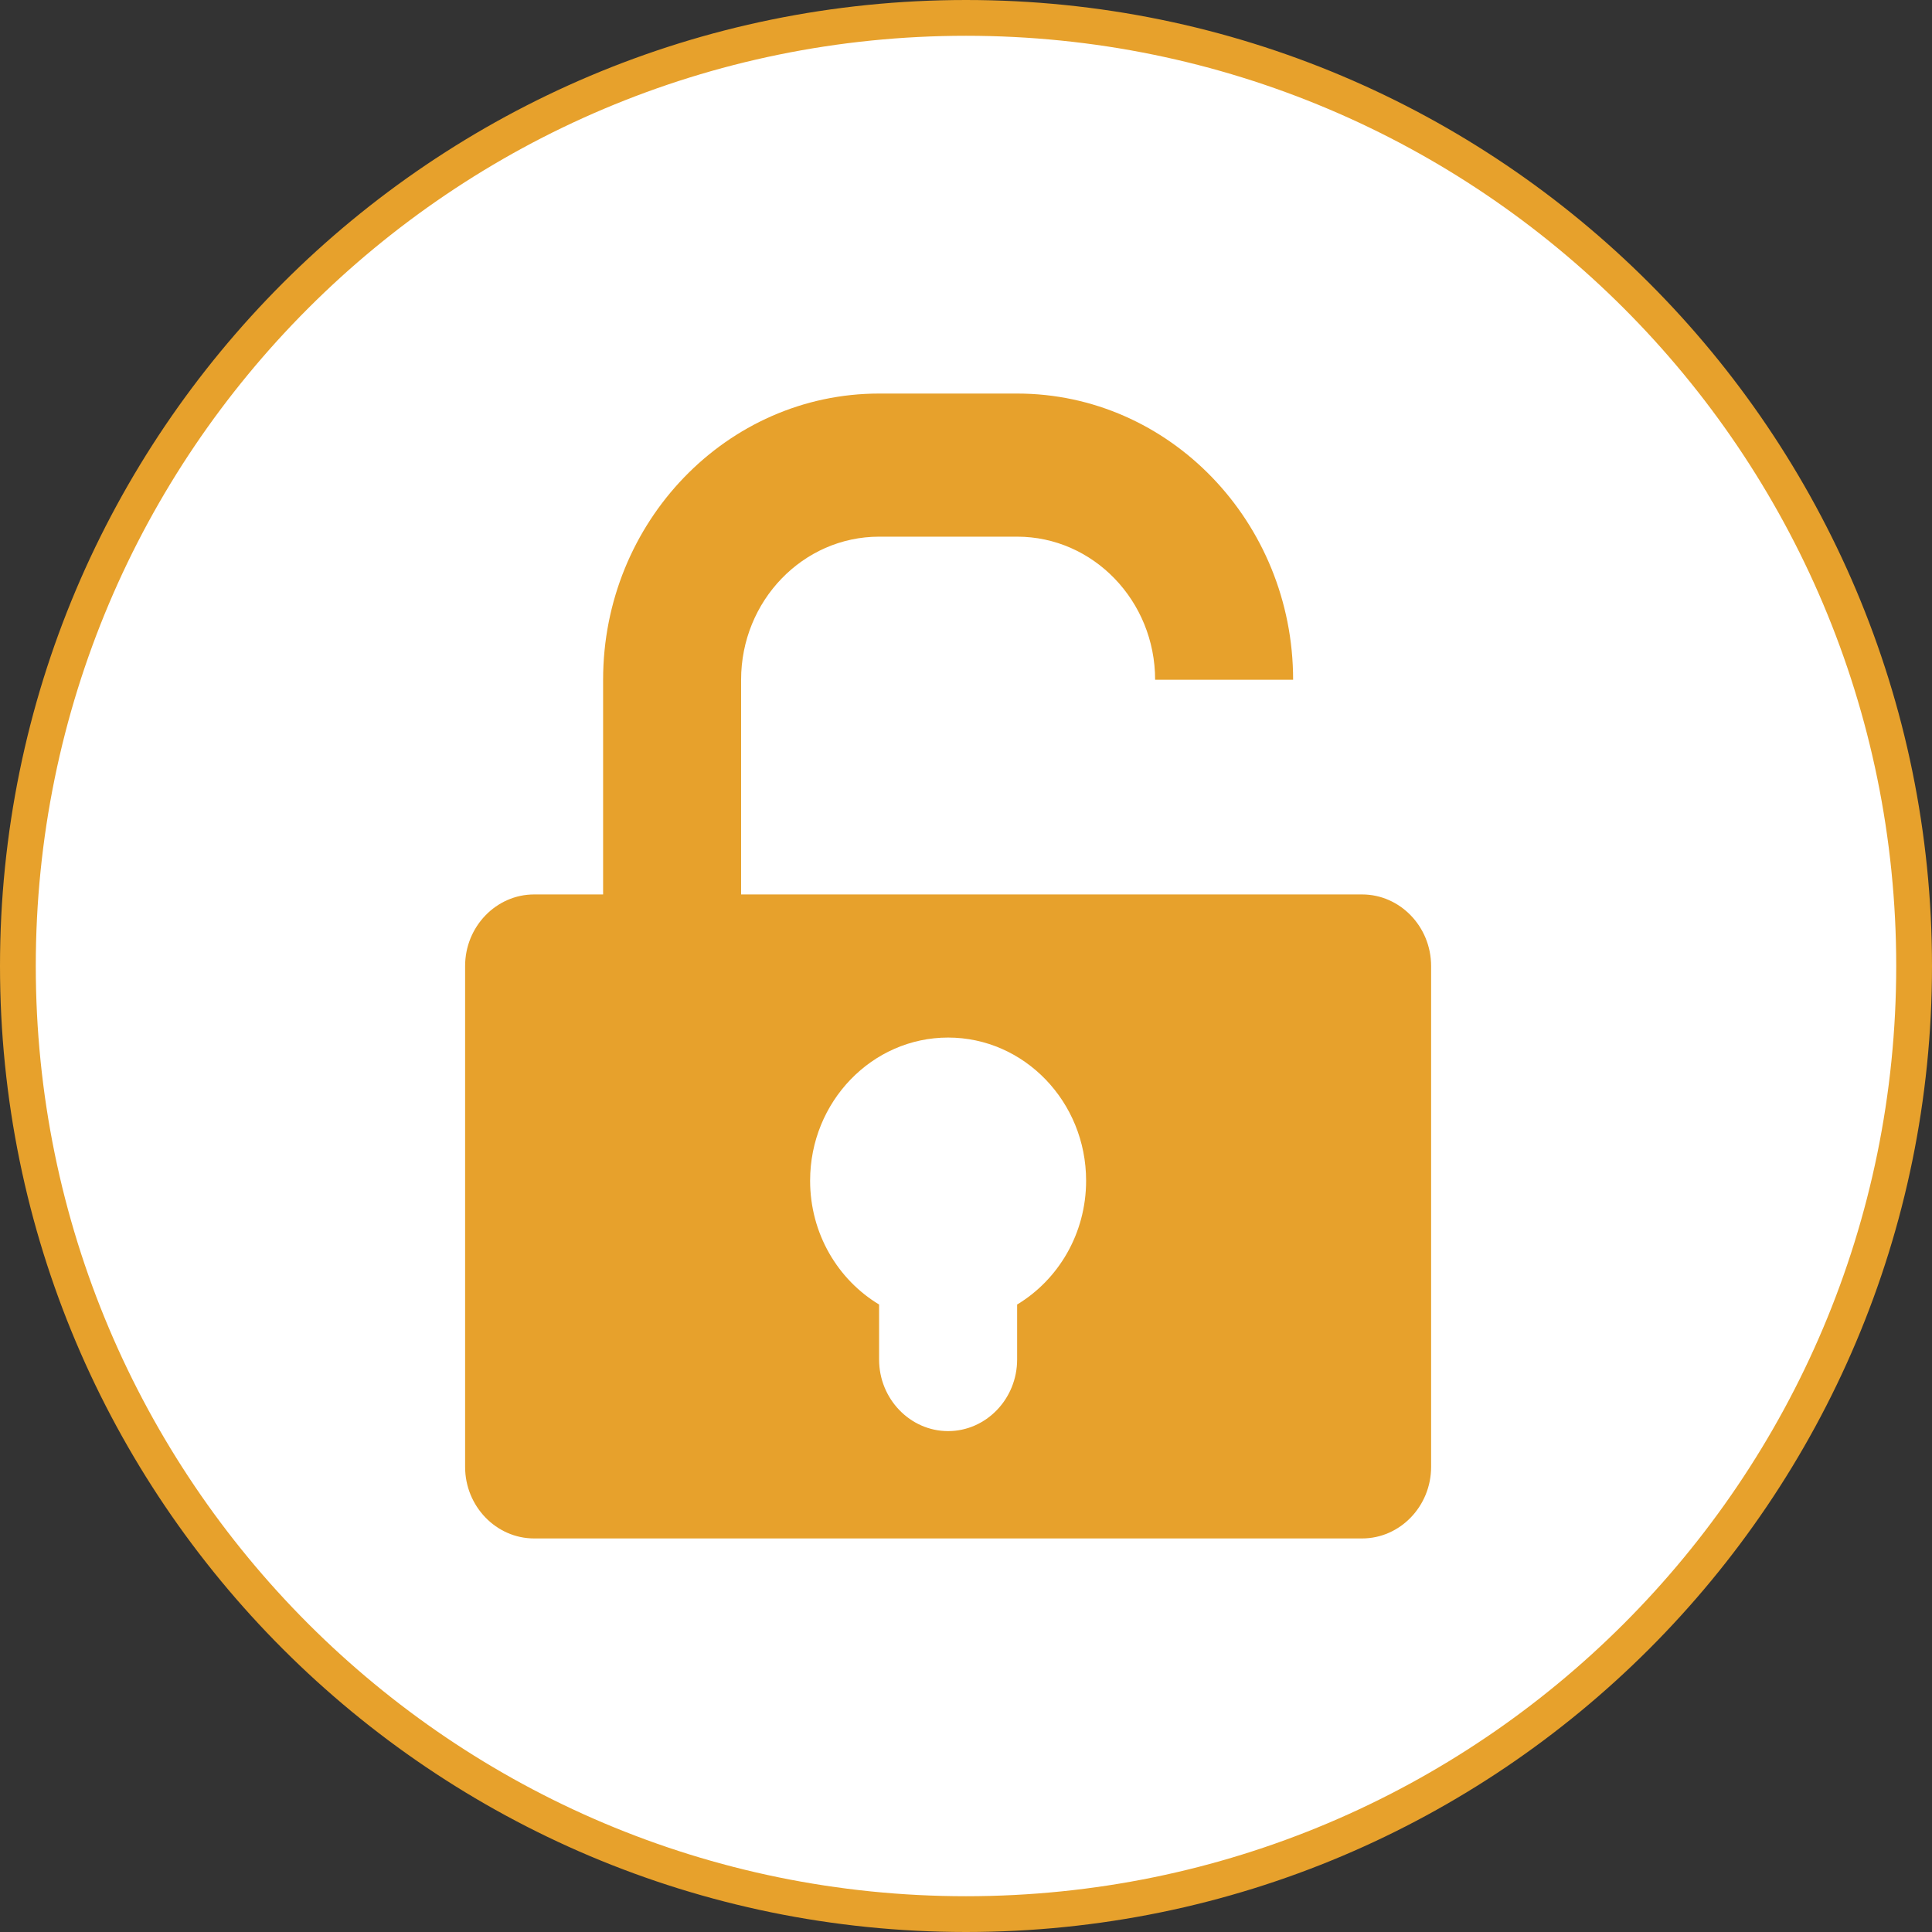
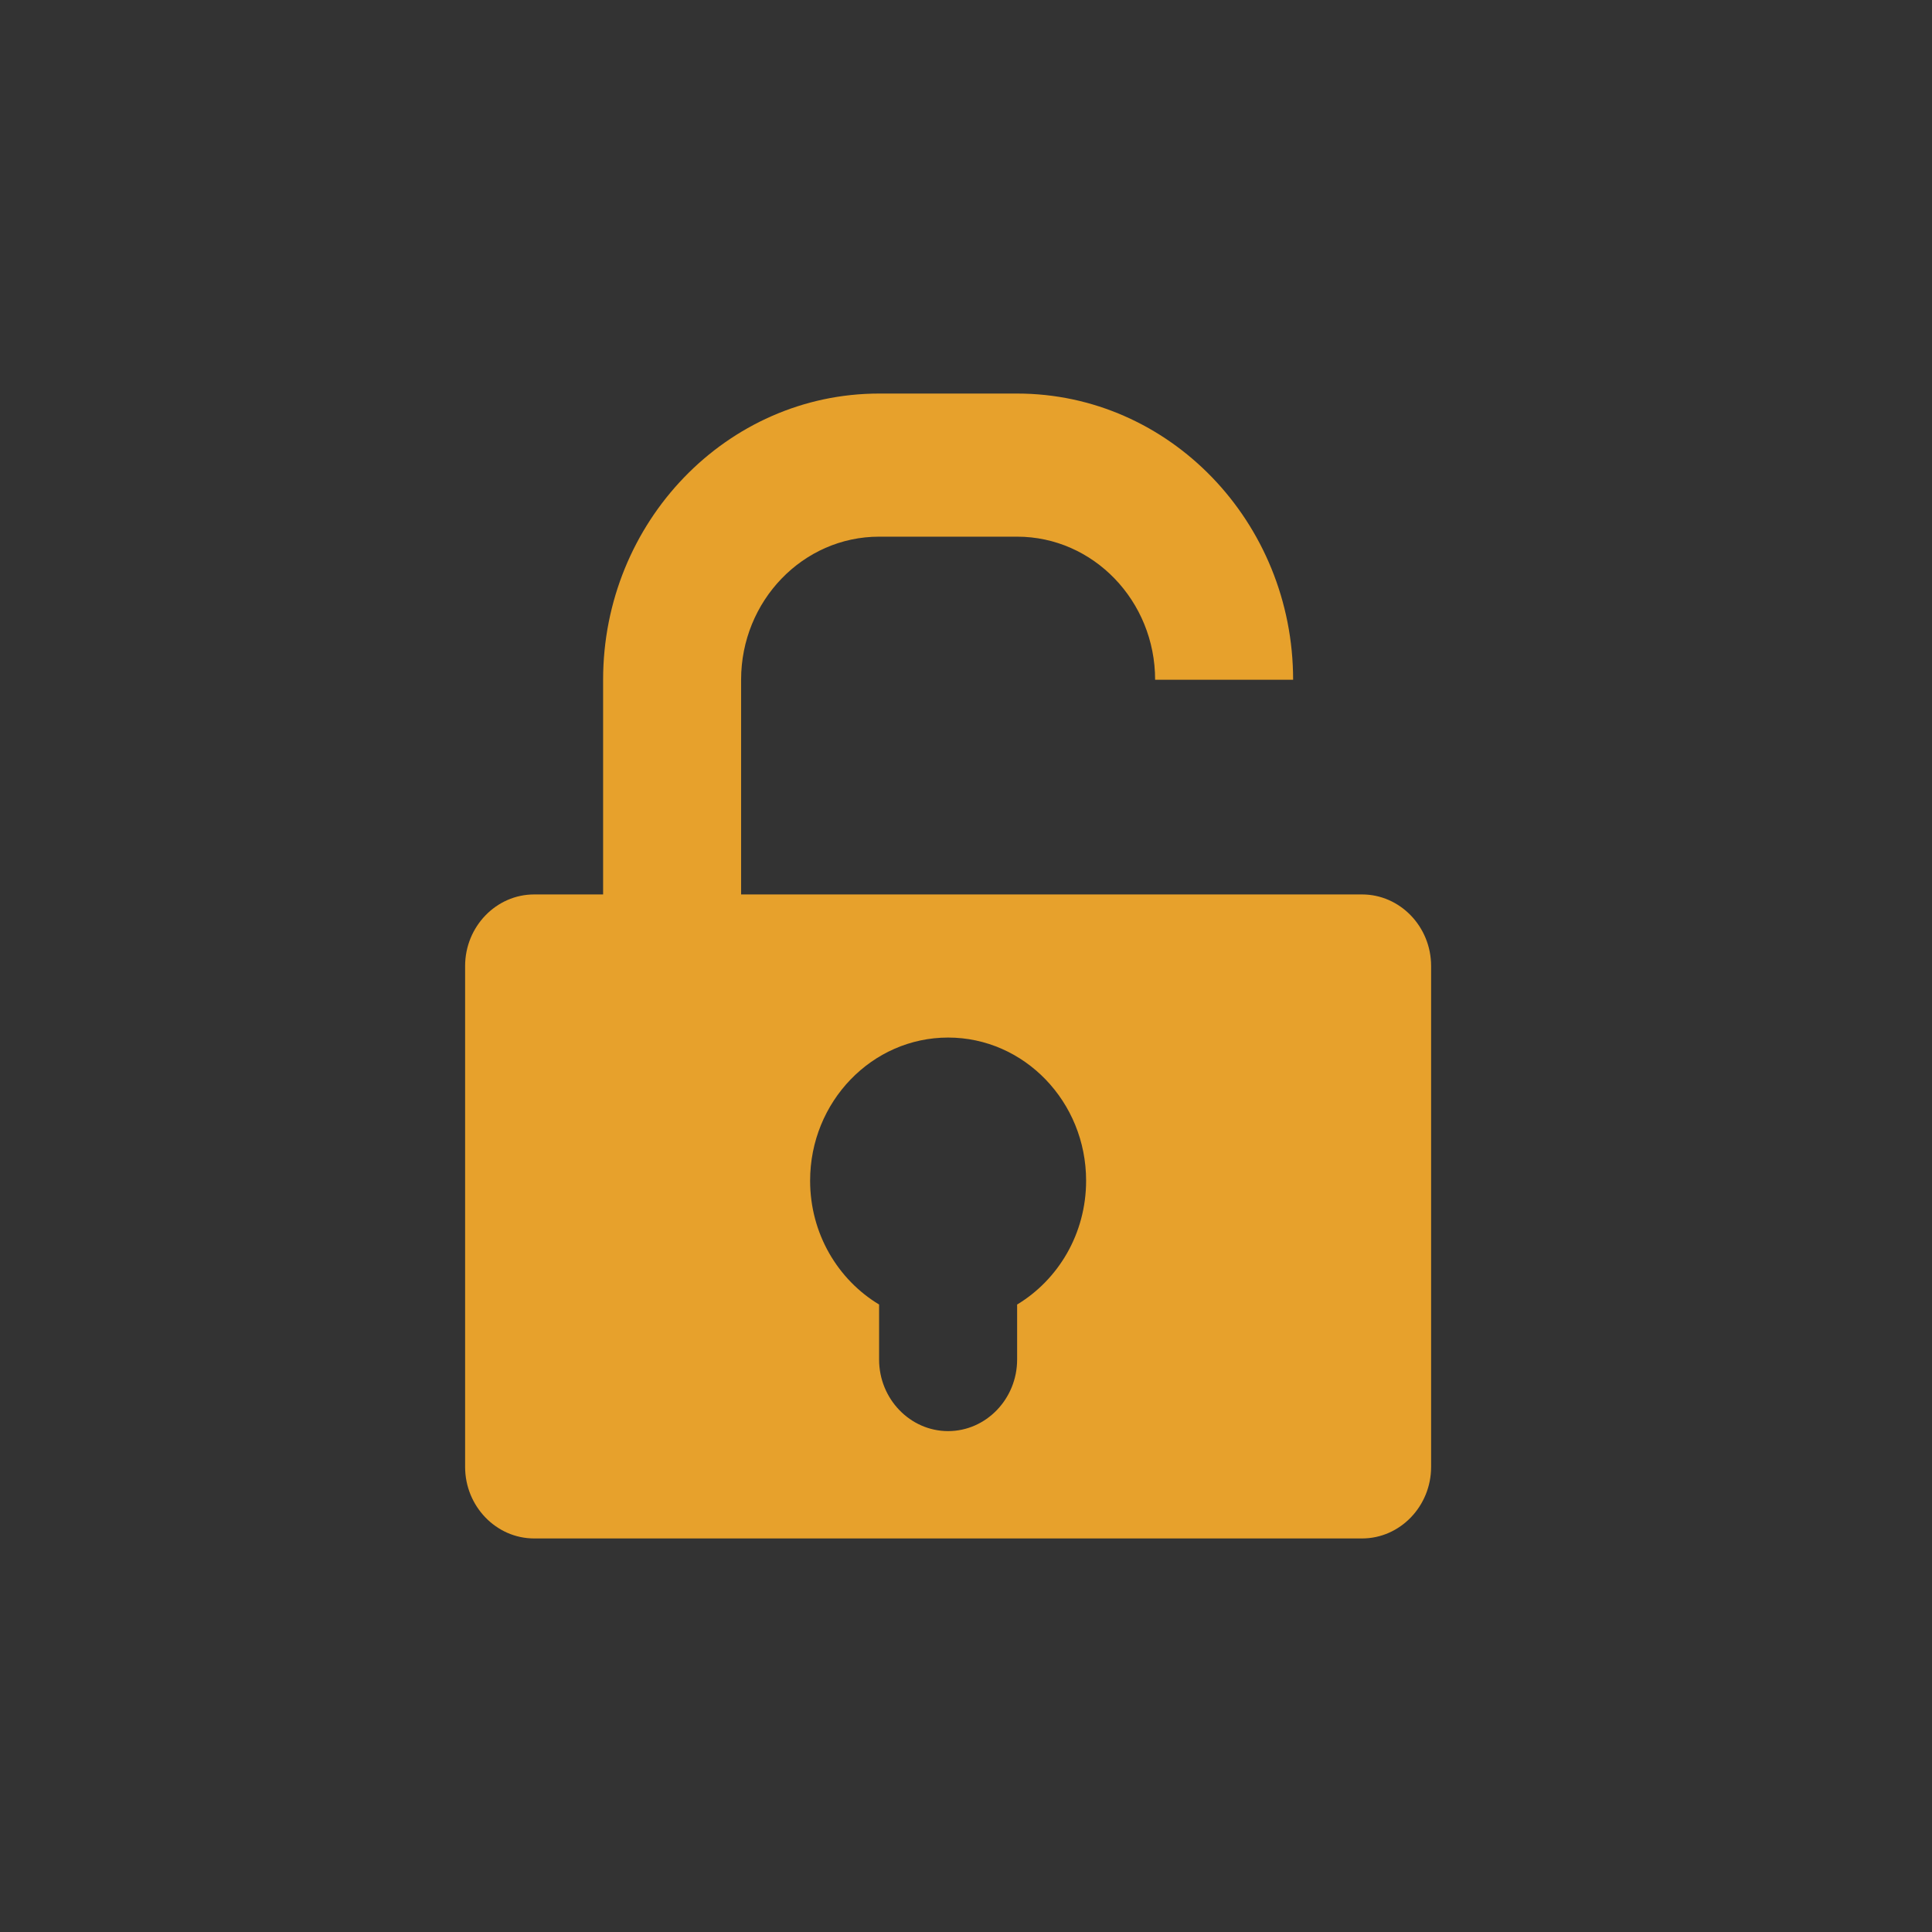
<svg xmlns="http://www.w3.org/2000/svg" width="54" height="54" viewBox="0 0 54 54" fill="none">
  <rect x="0" y="0" width="54" height="54" fill="#333333" stroke="none" />
  <g clip-path="url(#clip0_24_2)">
-     <path d="M27 0.5C41.636 0.5 53.5 12.364 53.5 27C53.5 41.636 41.636 53.5 27 53.5C12.364 53.5 0.5 41.636 0.5 27C0.5 12.364 12.364 0.5 27 0.5Z" fill="white" stroke="#E7A12C" />
    <g clip-path="url(#clip1_24_2)">
      <path d="M14.929 25H16.857V19C16.857 14.588 20.317 11 24.571 11H28.429C32.683 11 36.143 14.588 36.143 19H32.286C32.286 16.794 30.556 15 28.429 15H24.571C22.444 15 20.714 16.794 20.714 19V25H26.5H38.071C39.132 25 40 25.9 40 27V41C40 42.1 39.132 43 38.071 43H14.929C13.868 43 13 42.1 13 41V27C13 25.9 13.868 25 14.929 25ZM24.571 36.462V38C24.571 39.1 25.439 40 26.5 40C27.561 40 28.429 39.1 28.429 38V36.462C29.58 35.768 30.357 34.482 30.357 33C30.357 30.794 28.627 29 26.5 29C24.373 29 22.643 30.794 22.643 33C22.643 34.482 23.42 35.768 24.571 36.462Z" fill="#E7A12C" />
    </g>
  </g>
  <defs>
    <clipPath id="clip0_24_2">
      <rect width="54" height="54" fill="white" />
    </clipPath>
    <clipPath id="clip1_24_2">
      <rect width="27" height="32" fill="white" transform="translate(13 11)" />
    </clipPath>
  </defs>
</svg>